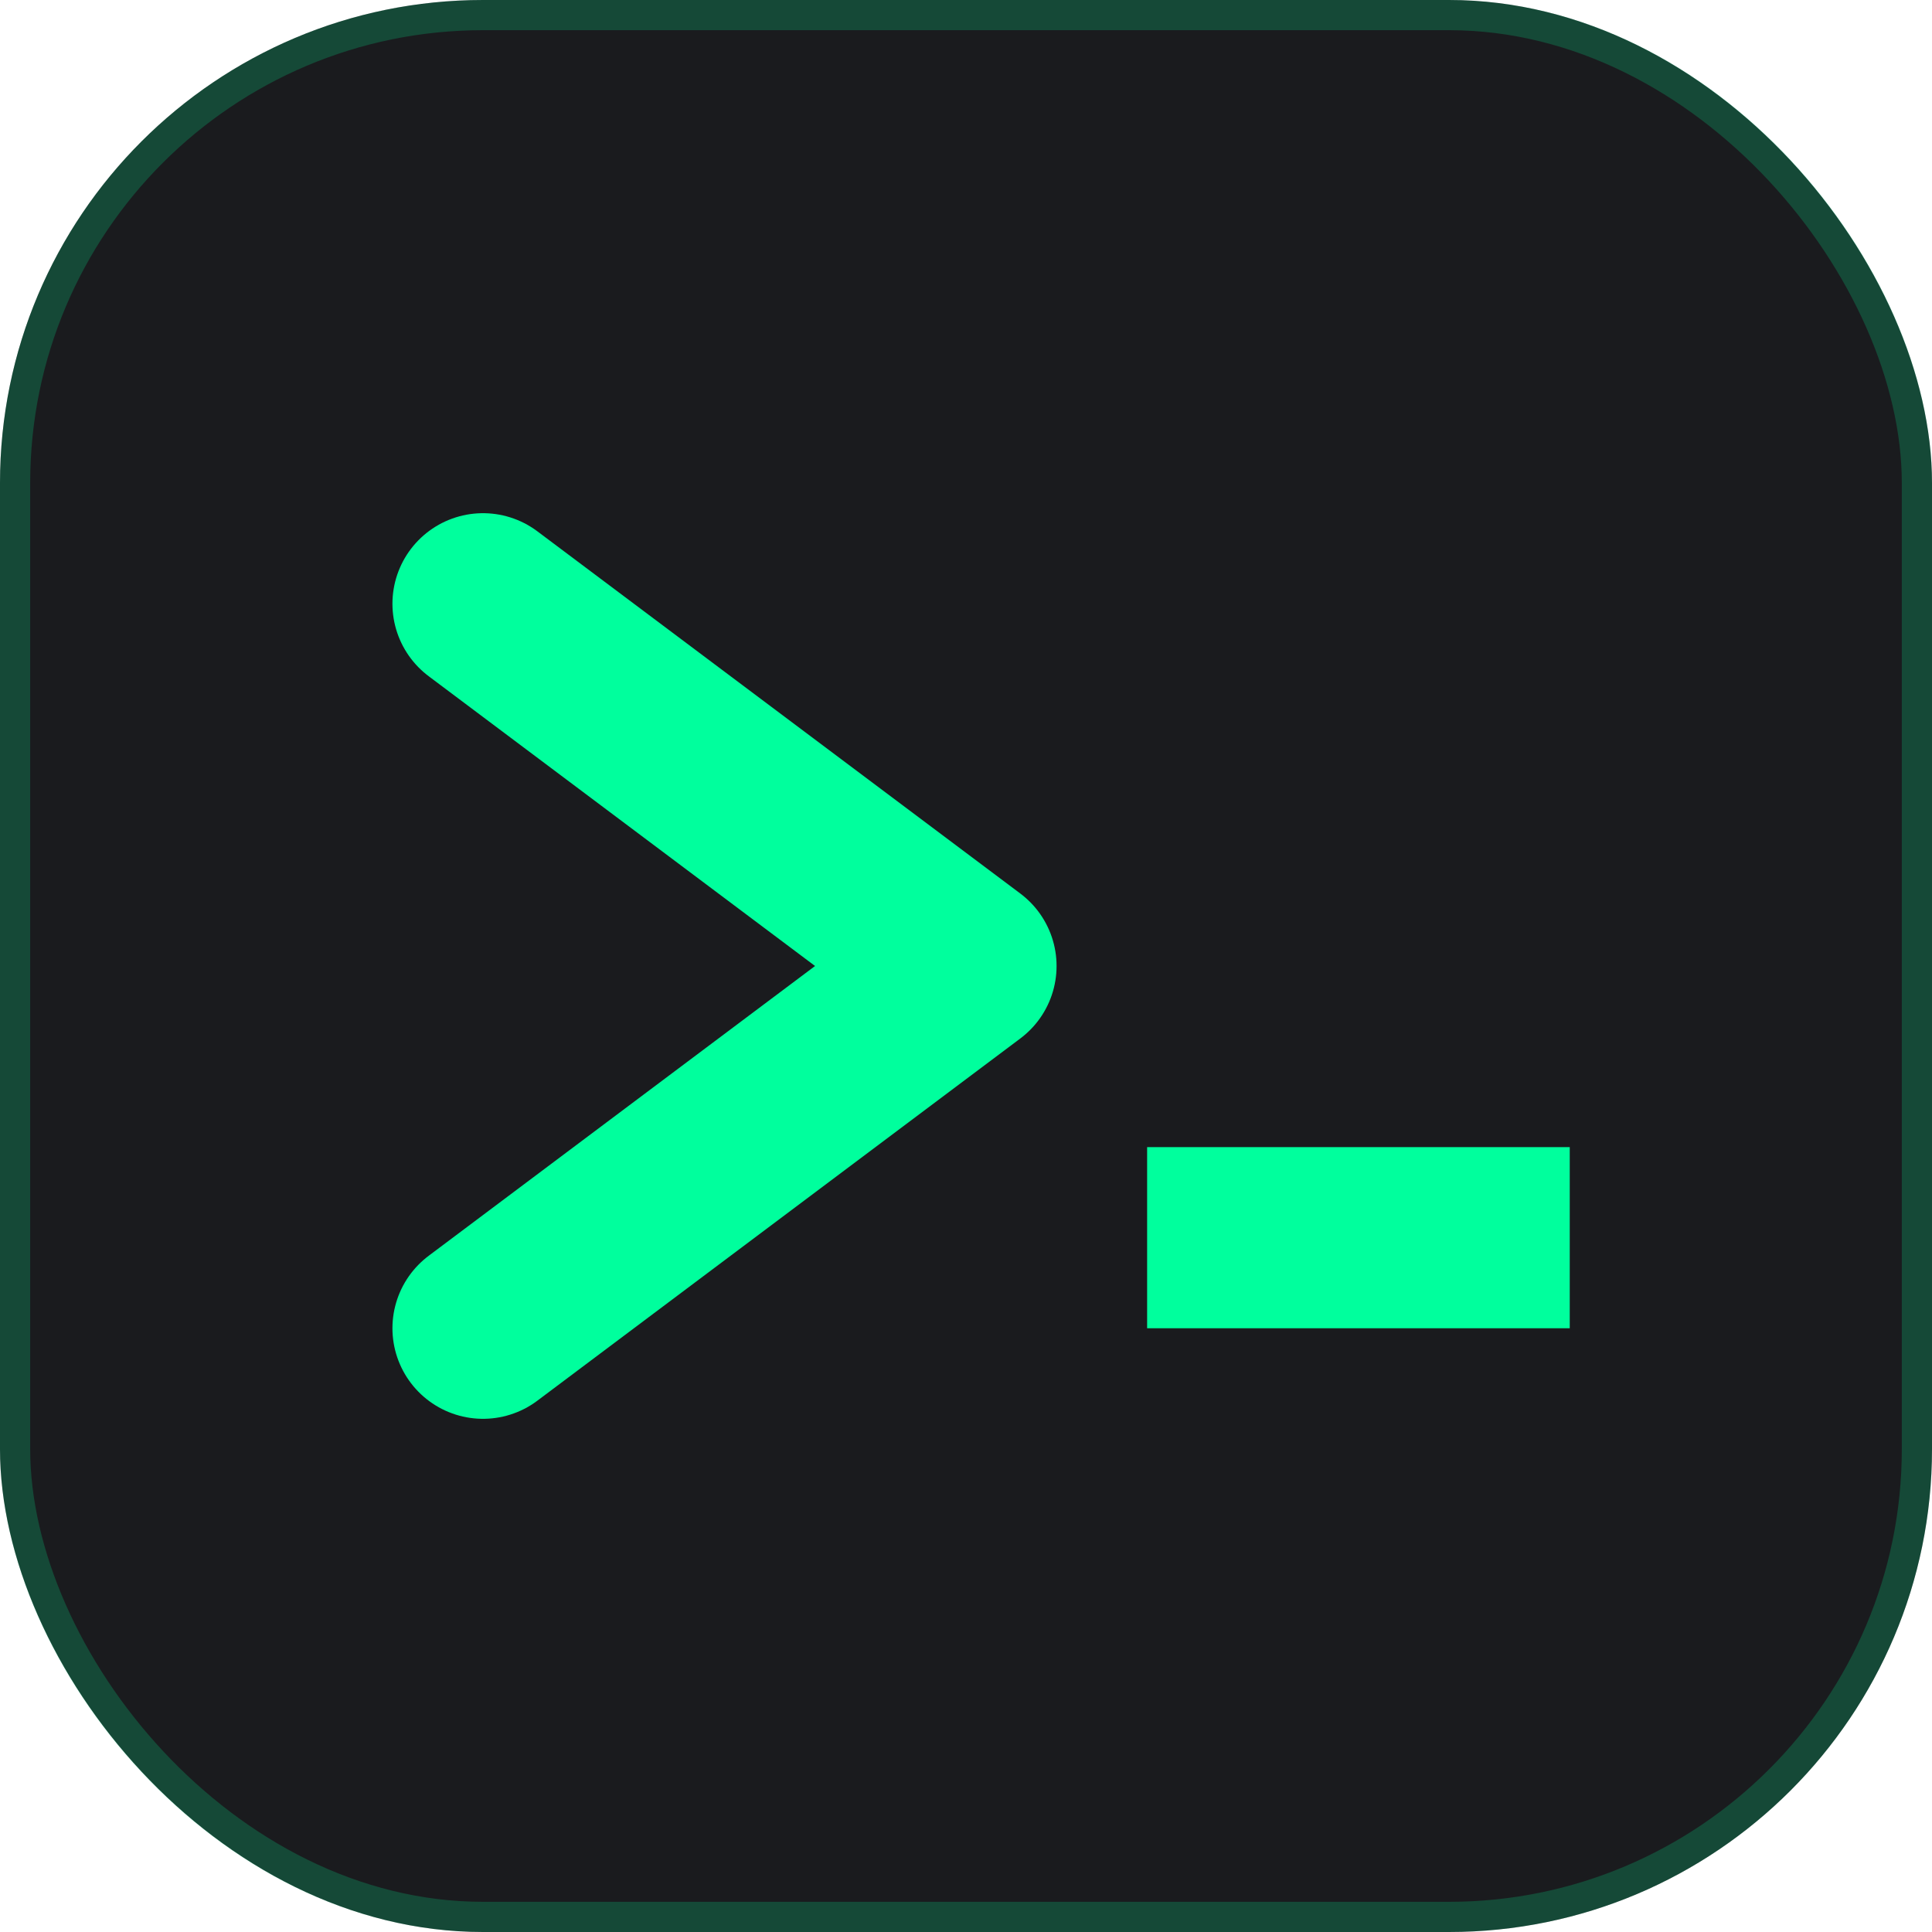
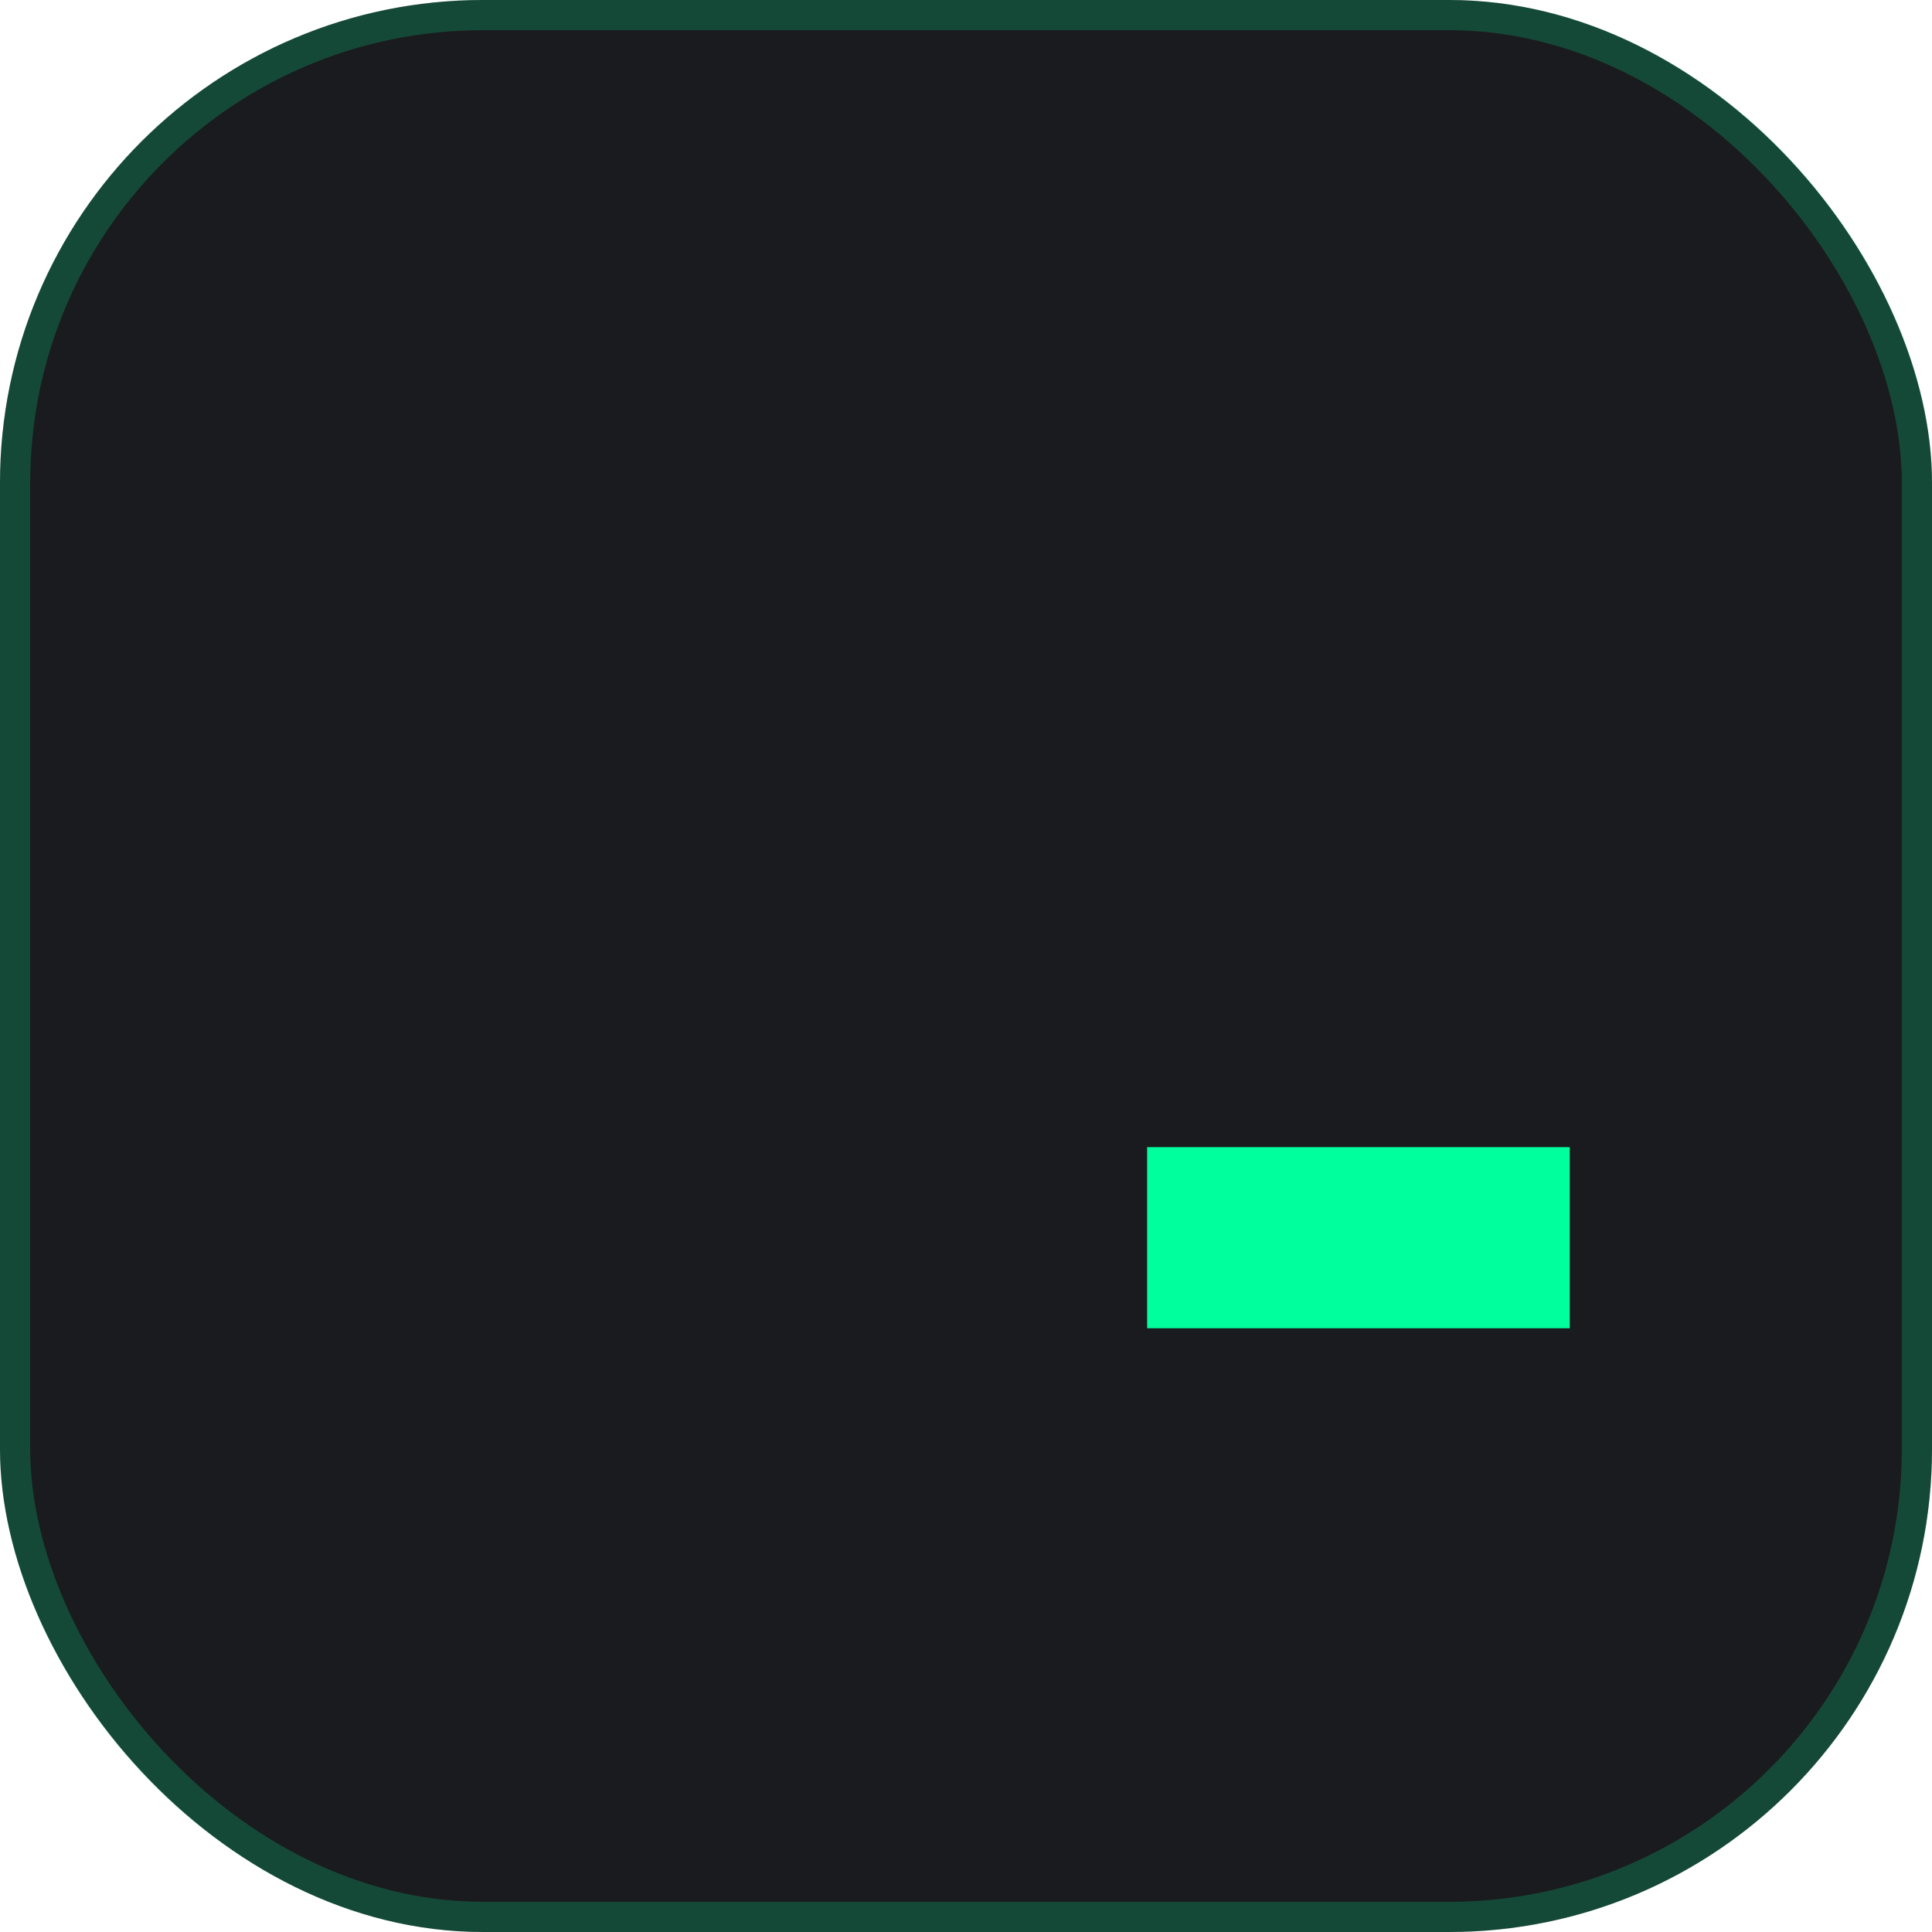
<svg xmlns="http://www.w3.org/2000/svg" width="64" height="64" viewBox="0 0 64 64" fill="none">
  <rect width="64" height="64" rx="16" fill="#1a1b1e" />
-   <path d="M16 20L32 32L16 44" stroke="#00ff9d" stroke-width="6" stroke-linecap="round" stroke-linejoin="round" />
  <rect x="38" y="38" width="14" height="6" fill="#00ff9d" />
  <rect x="0.5" y="0.5" width="63" height="63" rx="15.5" stroke="#00ff9d" stroke-opacity="0.2" />
</svg>